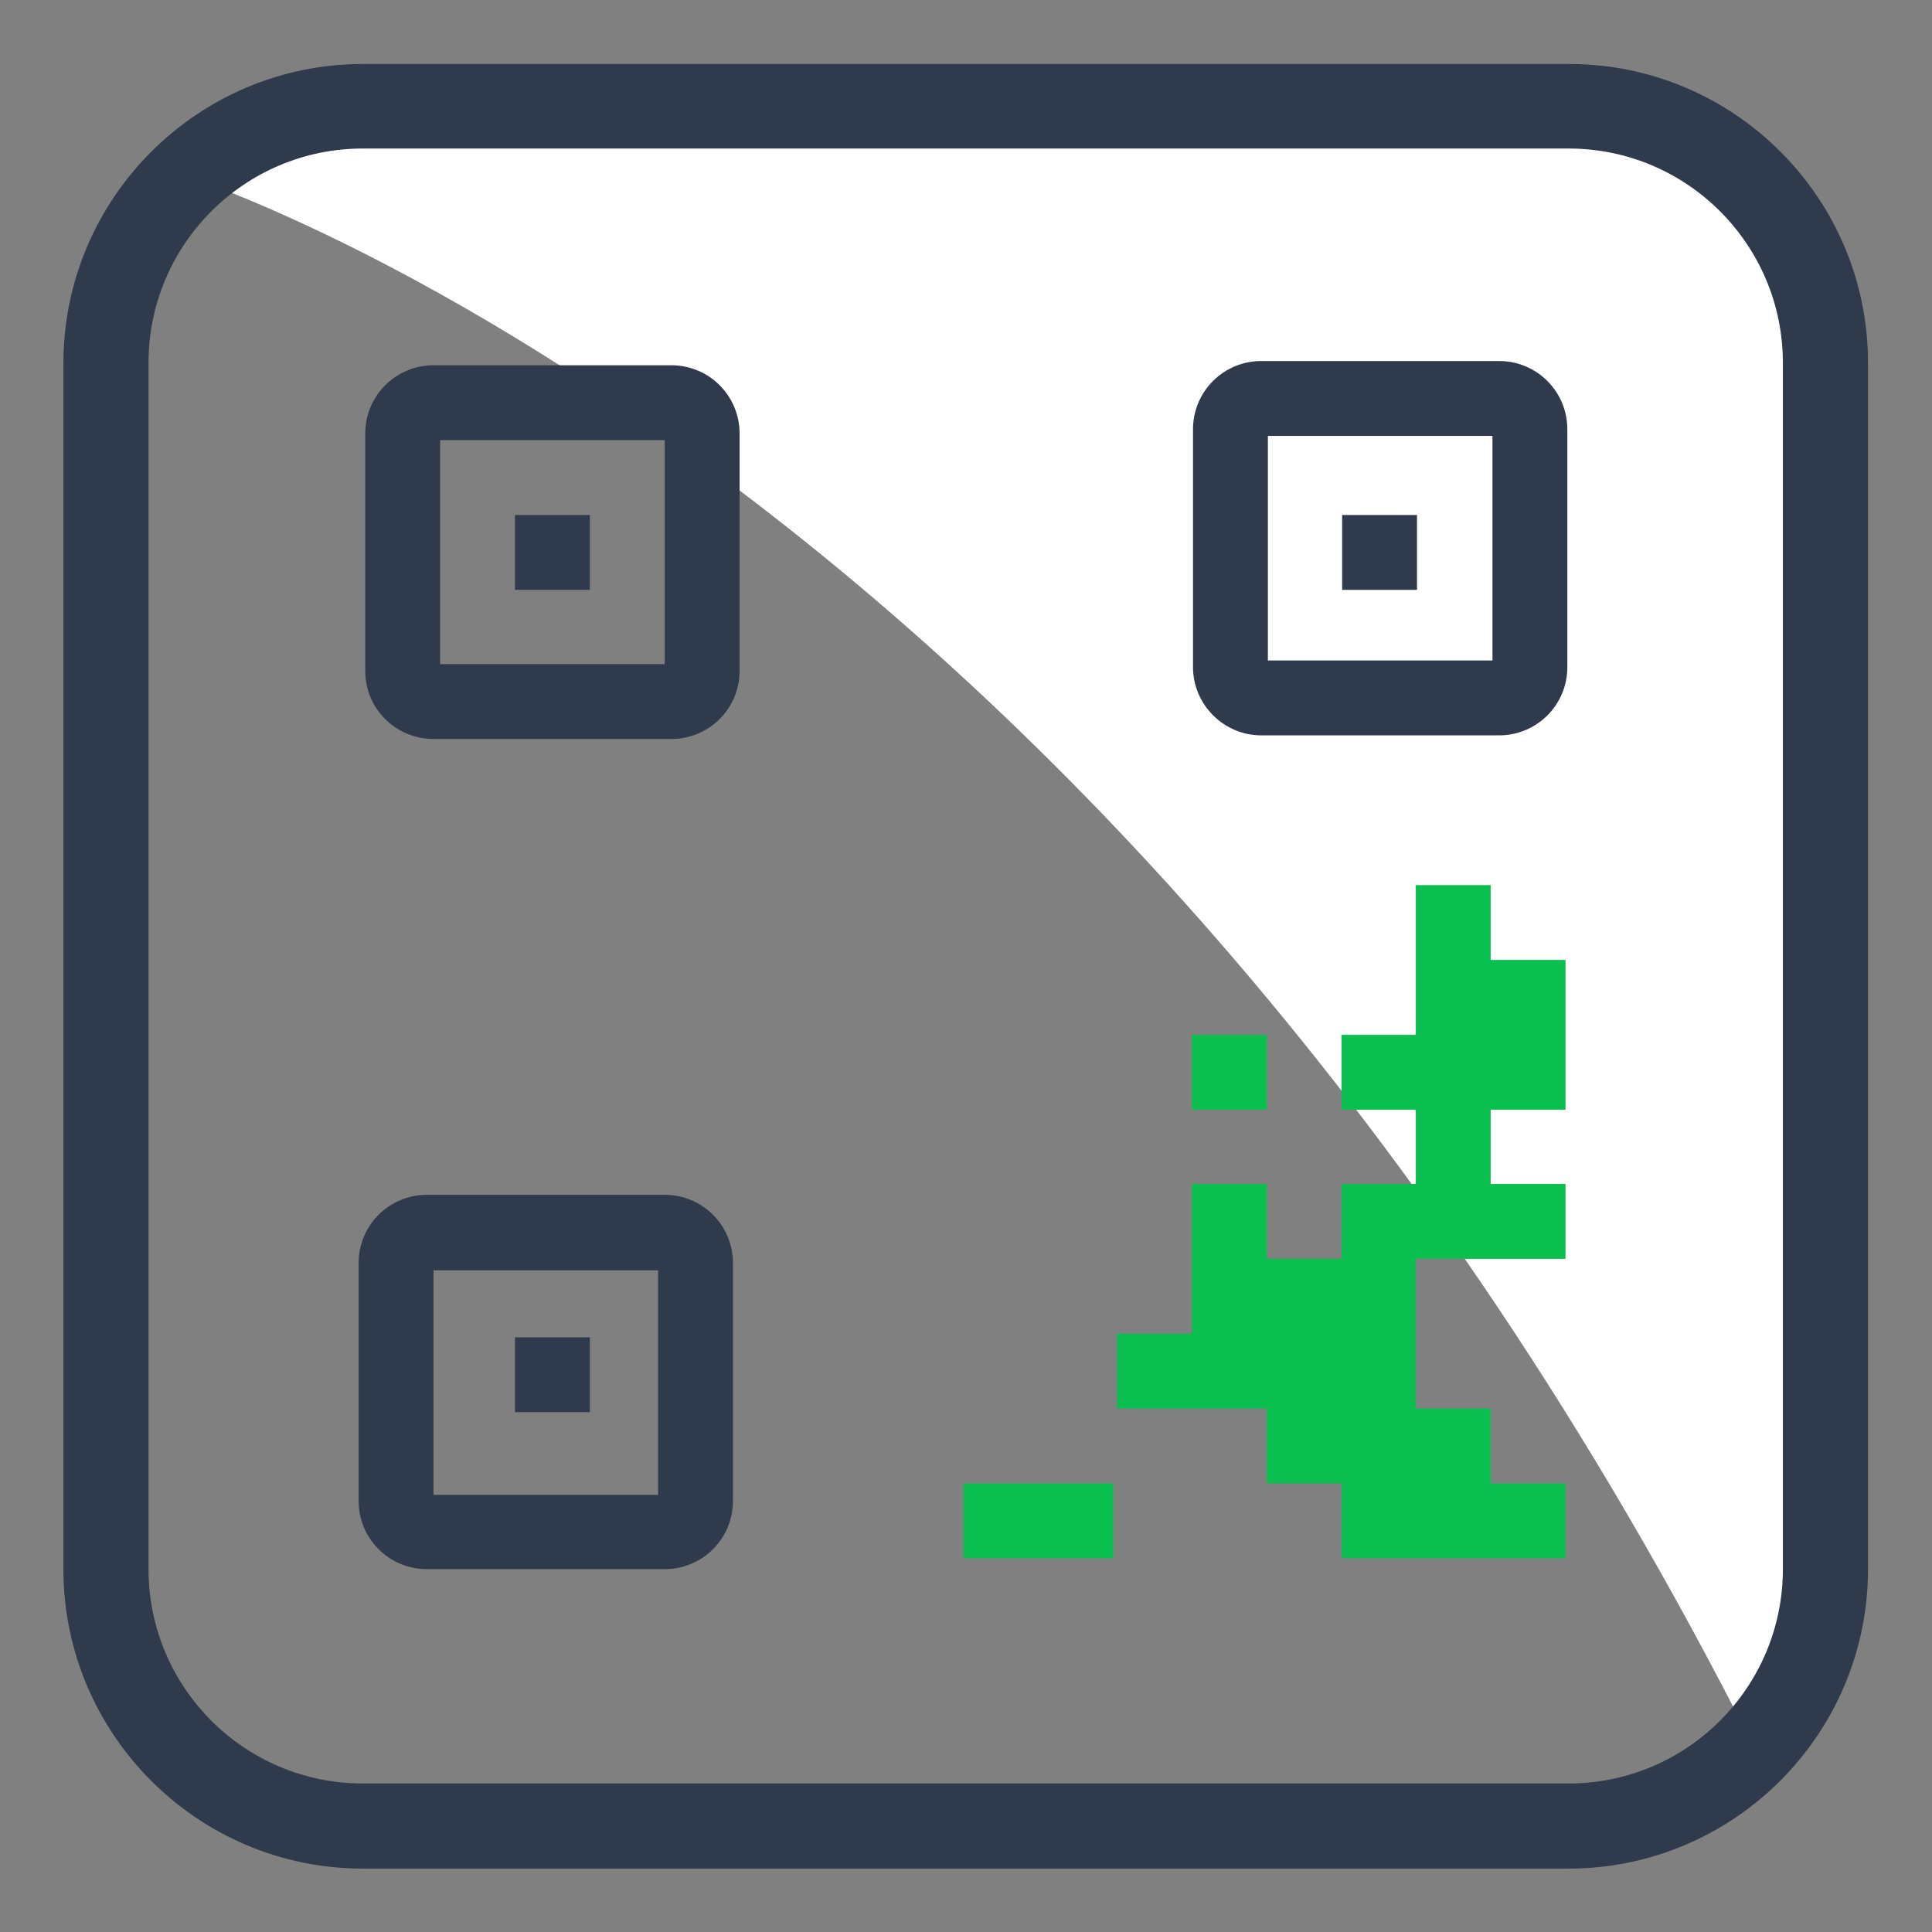
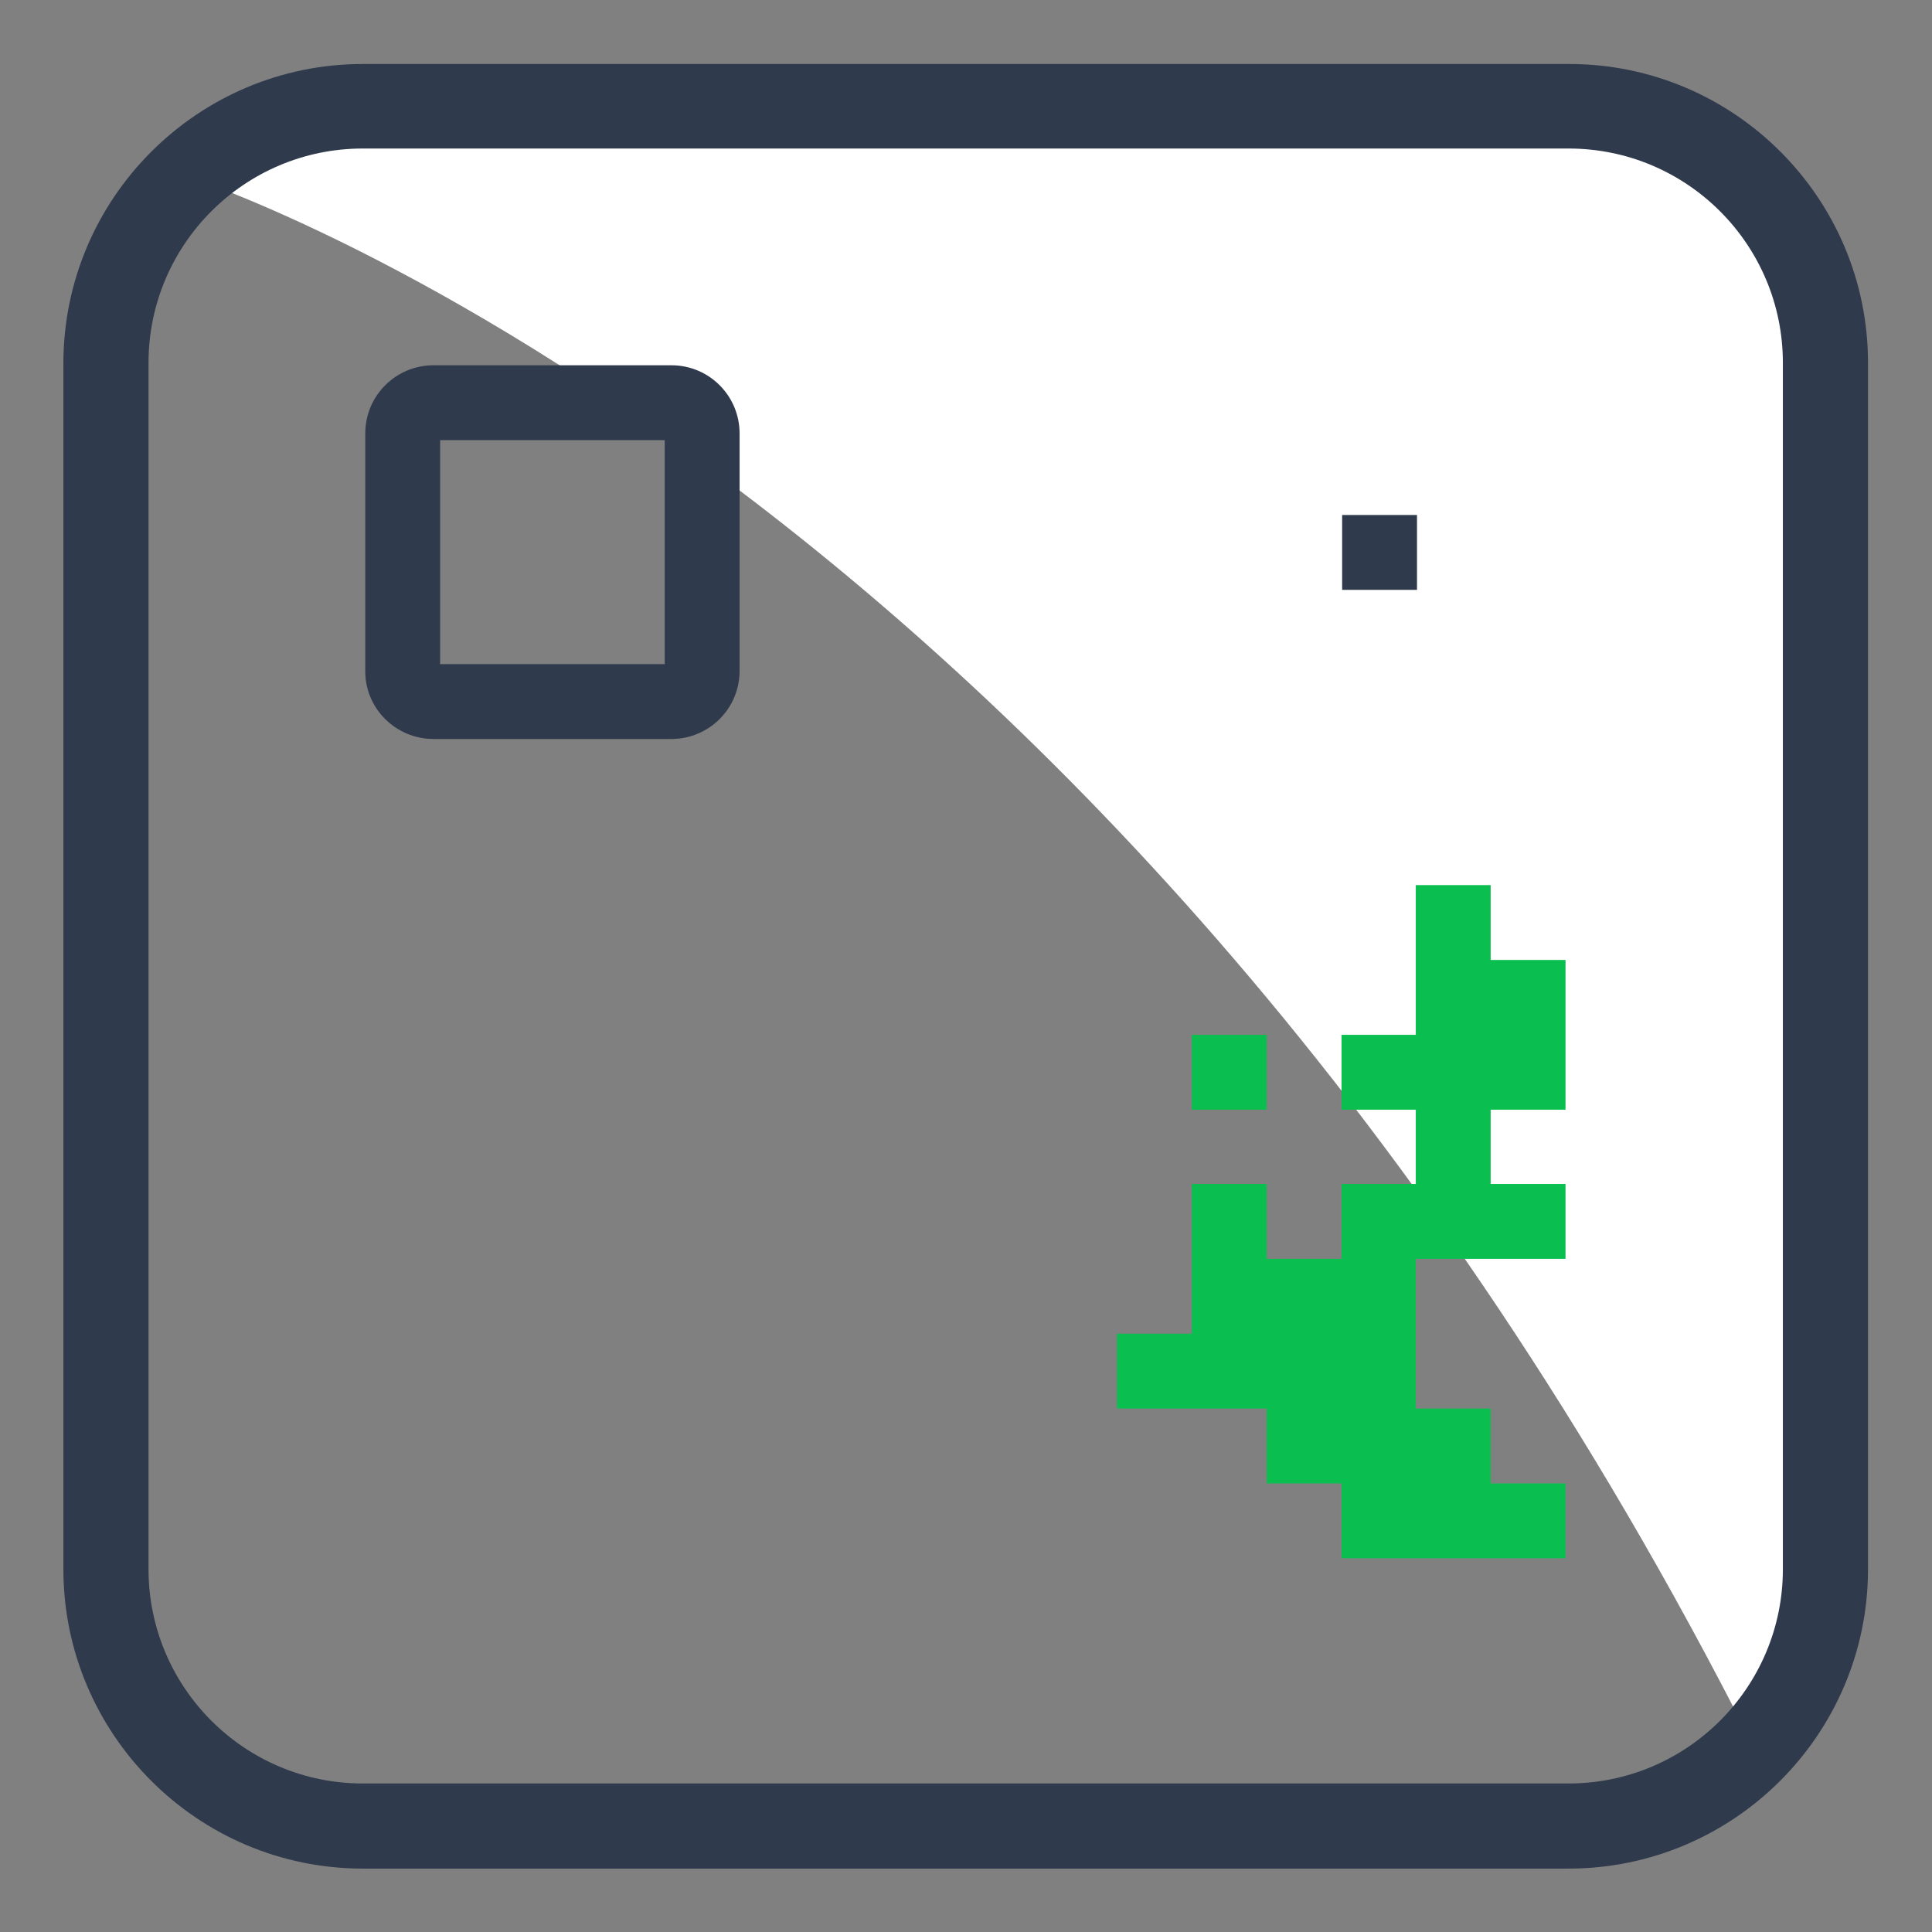
<svg xmlns="http://www.w3.org/2000/svg" version="1.1" id="Warstwa_1" x="0px" y="0px" viewBox="0 0 320 320" style="enable-background:new 0 0 320 320;" xml:space="preserve">
  <rect x="0" y="0" width="320" height="320" fill="#808080" stroke="none" />
  <style type="text/css">
	.st0{fill:#FFFFFF;}
	.st1{fill:#2F3A4C;}
	.st2{fill:#0ABF50;}
</style>
  <g>
    <g>
      <path class="st0" d="M290.1,288.6l11.3-14.1V46.1l-22.6-28.2H53.2L30.7,29.1C30.7,29.1,183,77.1,290.1,288.6z" />
      <g>
        <path class="st1" d="M259.9,10.6H60.1c-27.3,0-49.6,22.2-49.6,49.6v199.7c0,27.3,22.2,49.6,49.6,49.6h199.7     c27.3,0,49.6-22.2,49.6-49.6V60.1C309.4,32.8,287.2,10.6,259.9,10.6z M295.3,259.9c0,19.6-15.9,35.5-35.5,35.5H60.1     c-19.6,0-35.5-15.9-35.5-35.5V60.1c0-19.6,15.9-35.5,35.5-35.5h199.7c19.6,0,35.5,15.9,35.5,35.5V259.9z" />
-         <rect x="85.3" y="221.5" class="st1" width="12.4" height="12.4" />
        <g>
-           <rect x="159.6" y="245.7" class="st2" width="24.8" height="12.4" />
-         </g>
+           </g>
        <g>
          <rect x="197.4" y="171.4" class="st2" width="12.4" height="12.4" />
        </g>
-         <rect x="85.3" y="85.3" class="st1" width="12.4" height="12.4" />
        <path class="st1" d="M71.8,122.4h39.4c6.2,0,11.3-5,11.3-11.3V71.8c0-6.2-5-11.3-11.3-11.3H71.8c-6.2,0-11.3,5-11.3,11.3v39.4     C60.5,117.4,65.6,122.4,71.8,122.4z M72.9,72.9h37.2V110H72.9V72.9z" />
        <g>
          <polygon class="st2" points="246.9,146.6 234.5,146.6 234.5,171.4 222.2,171.4 222.2,183.8 234.5,183.8 234.5,196.1       222.2,196.1 222.2,208.5 209.8,208.5 209.8,196.1 197.4,196.1 197.4,220.9 185,220.9 185,233.3 209.8,233.3 209.8,245.7       222.2,245.7 222.2,258.1 259.3,258.1 259.3,245.7 246.9,245.7 246.9,233.3 234.5,233.3 234.5,208.5 259.3,208.5 259.3,196.1       246.9,196.1 246.9,183.8 259.3,183.8 259.3,159 246.9,159     " />
        </g>
        <rect x="222.3" y="85.3" class="st1" width="12.4" height="12.4" />
-         <path class="st1" d="M70.7,259.9h39.4c6.2,0,11.3-5,11.3-11.3v-39.4c0-6.2-5-11.3-11.3-11.3H70.7c-6.2,0-11.3,5-11.3,11.3v39.4     C59.4,254.9,64.5,259.9,70.7,259.9z M71.8,210.4H109v37.2H71.8V210.4z" />
      </g>
-       <path class="st1" d="M208.9,121.8h39.4c6.2,0,11.3-5,11.3-11.3V71.1c0-6.2-5-11.3-11.3-11.3h-39.4c-6.2,0-11.3,5-11.3,11.3v39.4    C197.6,116.7,202.7,121.8,208.9,121.8z M210,72.2h37.2v37.2H210V72.2z" />
    </g>
  </g>
</svg>